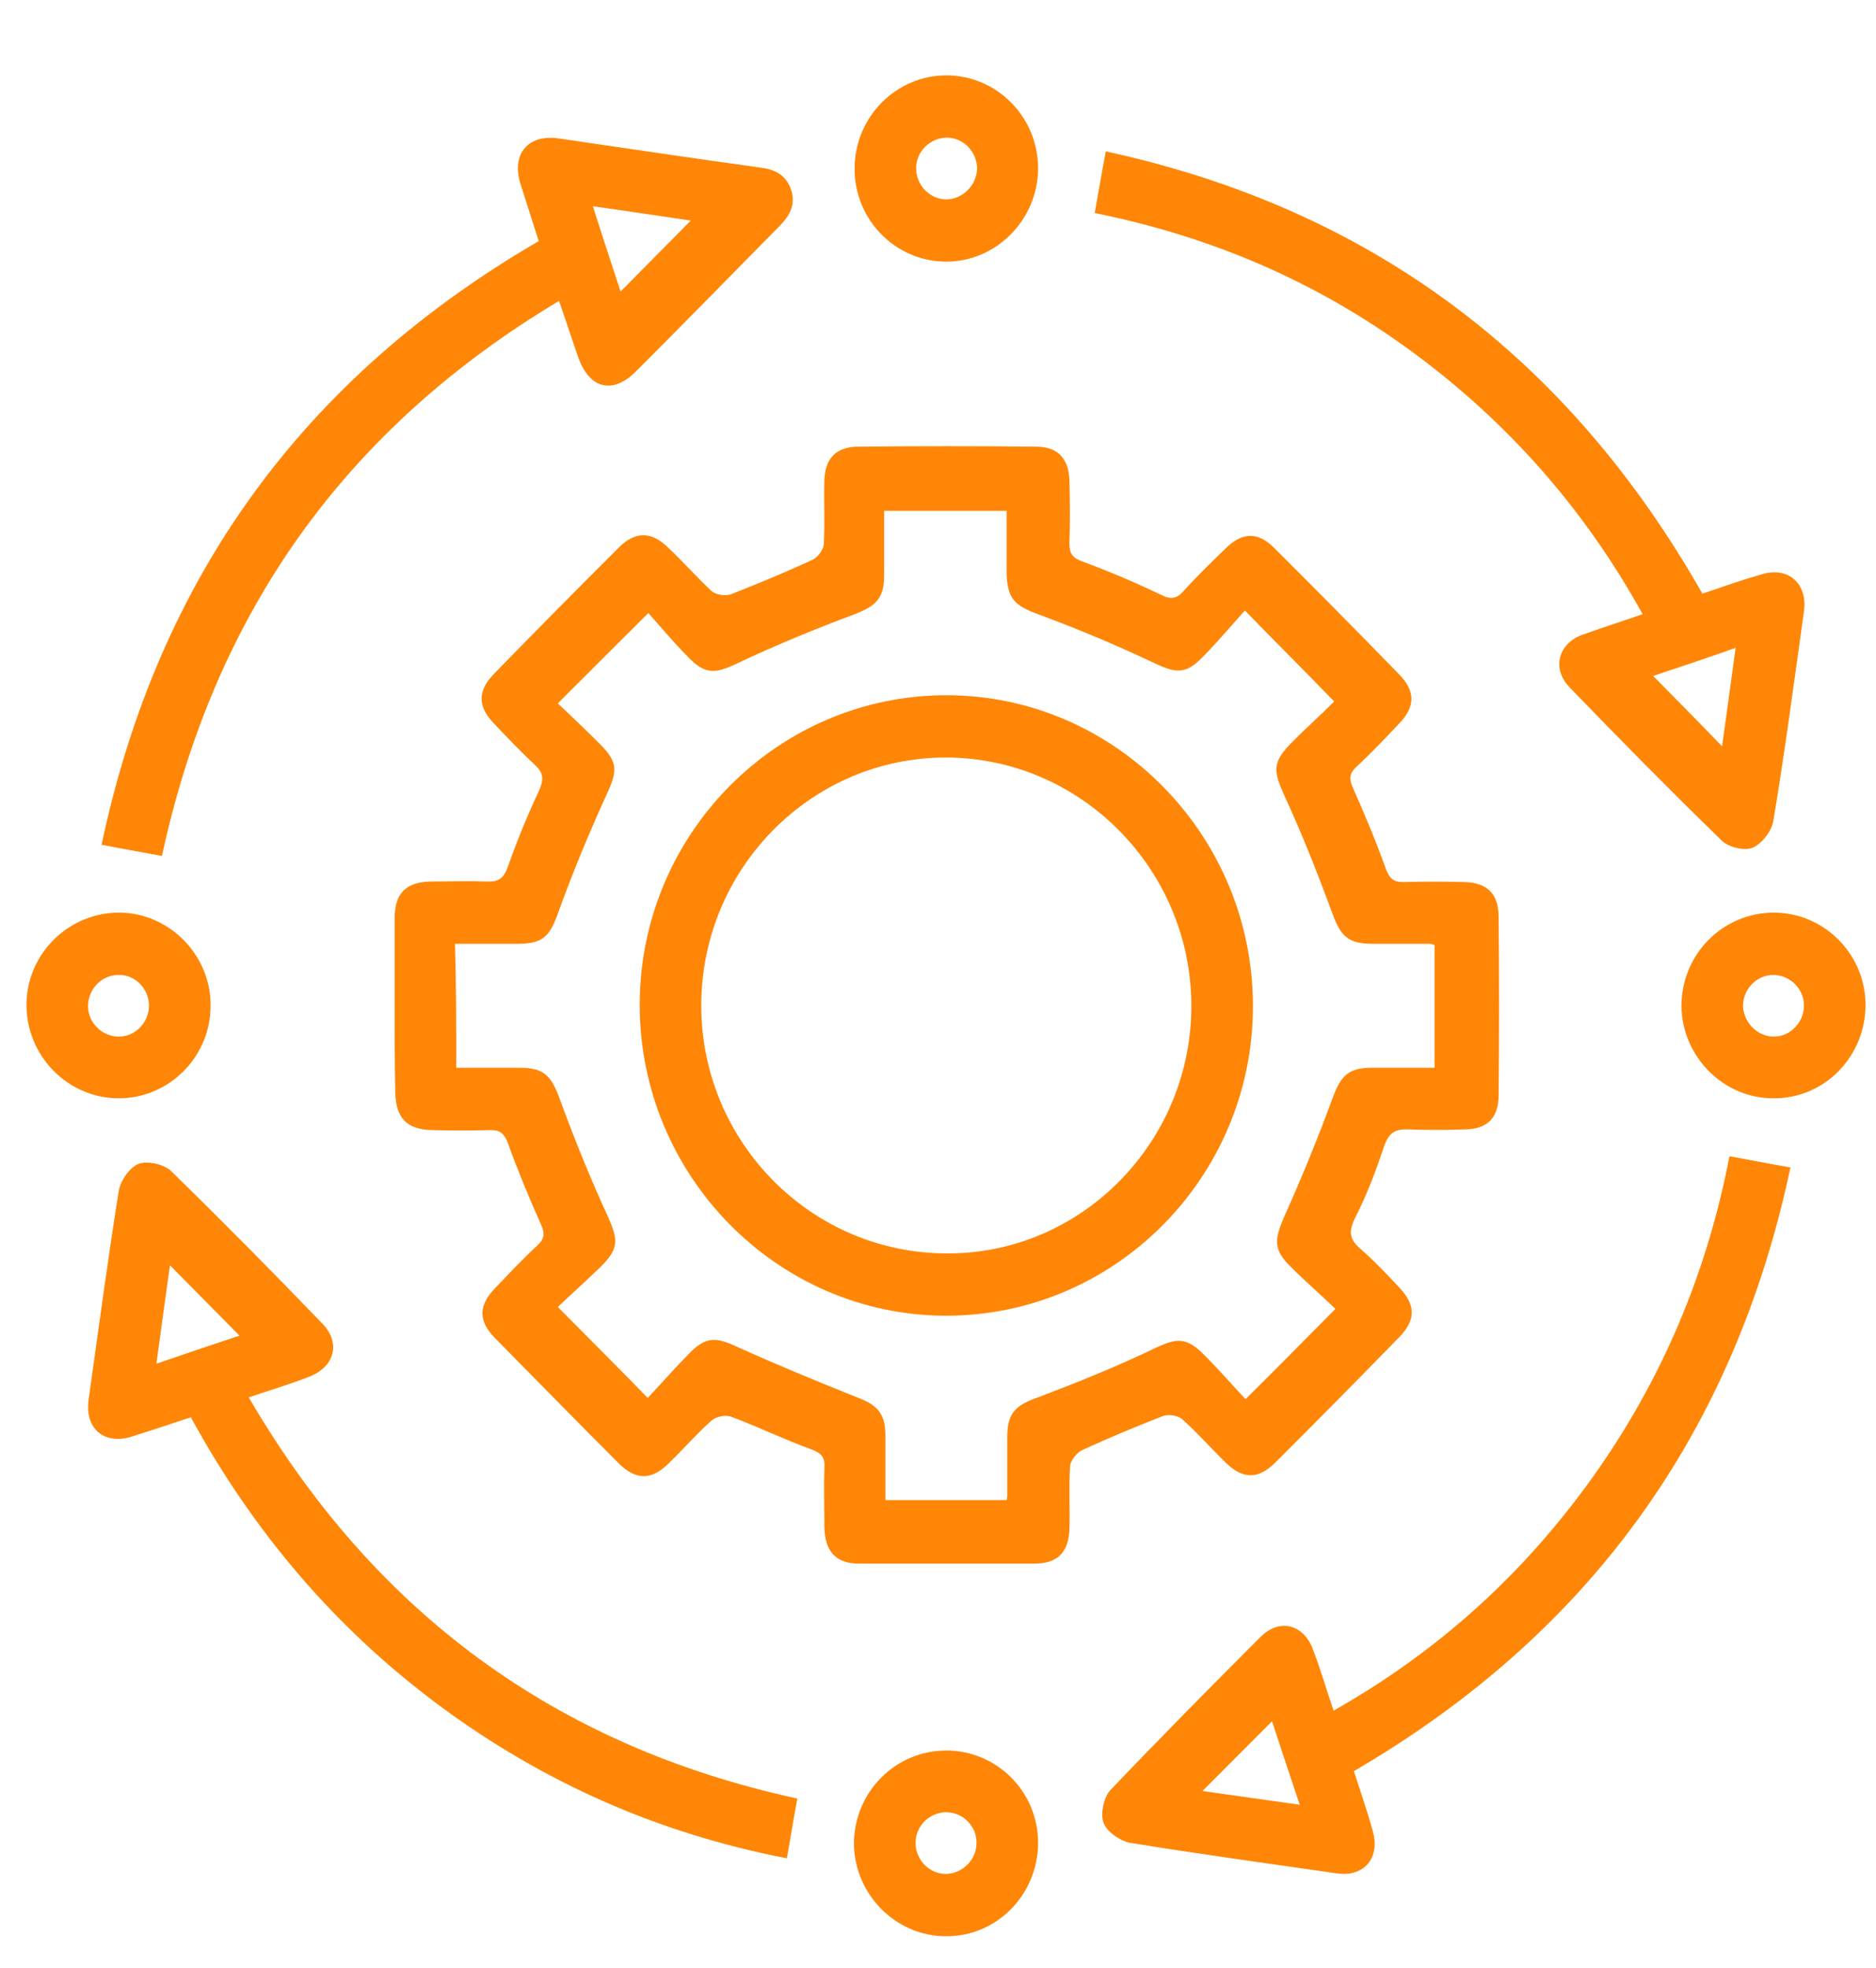
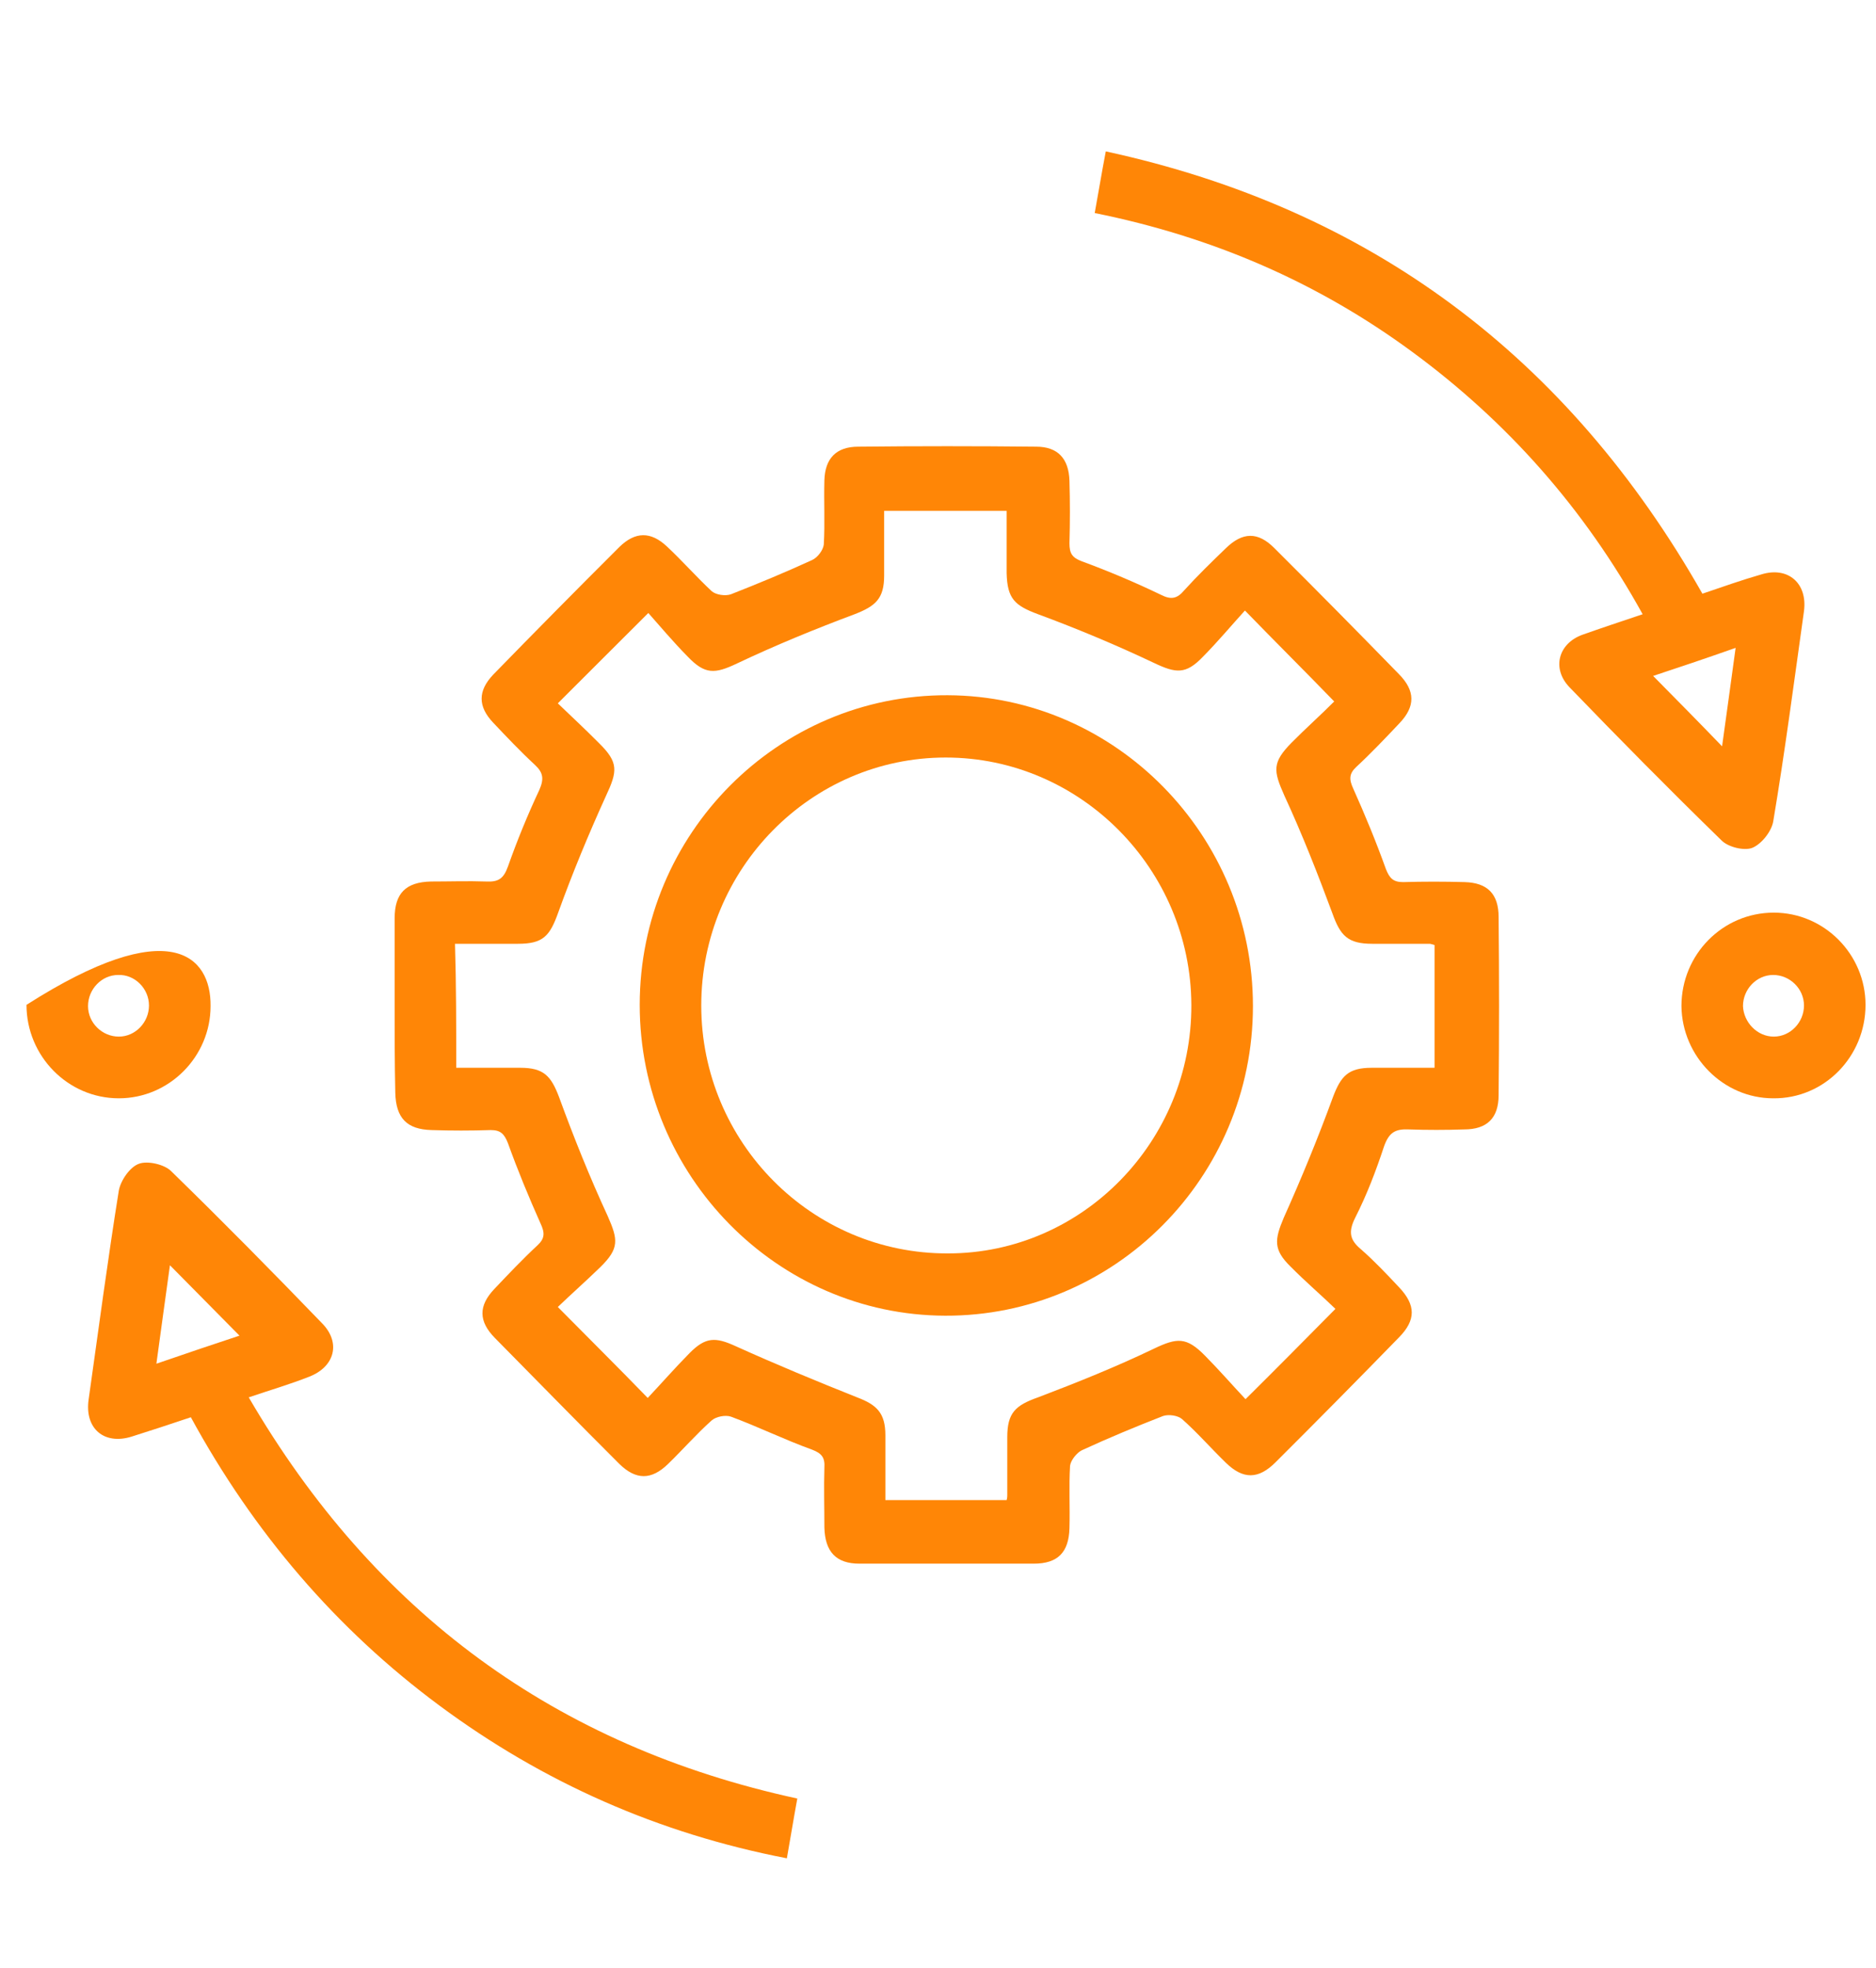
<svg xmlns="http://www.w3.org/2000/svg" width="41" height="43" viewBox="0 0 41 43" fill="none">
  <path d="M8.625 21.97C8.625 21.33 8.625 20.704 8.625 20.064C8.625 19.52 8.867 19.274 9.419 19.261C9.823 19.261 10.226 19.247 10.63 19.261C10.899 19.274 11.007 19.193 11.101 18.934C11.303 18.362 11.532 17.804 11.787 17.26C11.895 17.015 11.868 16.879 11.693 16.715C11.37 16.416 11.074 16.103 10.778 15.79C10.442 15.436 10.442 15.096 10.778 14.742C11.693 13.803 12.608 12.877 13.537 11.951C13.886 11.611 14.223 11.611 14.573 11.938C14.909 12.251 15.219 12.605 15.555 12.918C15.649 12.999 15.851 13.027 15.972 12.986C16.564 12.754 17.156 12.509 17.748 12.237C17.869 12.183 17.991 12.019 18.004 11.897C18.031 11.434 18.004 10.971 18.017 10.495C18.031 10.018 18.273 9.76 18.758 9.76C20.049 9.746 21.355 9.746 22.646 9.76C23.117 9.76 23.359 10.018 23.373 10.508C23.386 10.958 23.386 11.407 23.373 11.87C23.373 12.087 23.427 12.183 23.642 12.264C24.234 12.482 24.813 12.727 25.378 12.999C25.593 13.108 25.728 13.081 25.876 12.904C26.172 12.577 26.481 12.278 26.791 11.979C27.154 11.625 27.49 11.611 27.854 11.979C28.769 12.89 29.67 13.803 30.572 14.728C30.935 15.096 30.935 15.436 30.585 15.803C30.276 16.13 29.966 16.457 29.643 16.756C29.482 16.906 29.482 17.029 29.576 17.233C29.832 17.804 30.074 18.39 30.289 18.989C30.37 19.193 30.451 19.274 30.666 19.274C31.11 19.261 31.554 19.261 32.011 19.274C32.509 19.288 32.752 19.533 32.752 20.037C32.765 21.33 32.765 22.637 32.752 23.93C32.752 24.433 32.496 24.678 31.998 24.678C31.594 24.692 31.191 24.692 30.787 24.678C30.491 24.665 30.357 24.746 30.249 25.046C30.074 25.577 29.872 26.108 29.616 26.611C29.468 26.911 29.495 27.088 29.738 27.292C30.034 27.55 30.303 27.836 30.572 28.122C30.948 28.517 30.948 28.844 30.572 29.225C29.684 30.137 28.782 31.049 27.881 31.947C27.504 32.328 27.167 32.328 26.791 31.961C26.468 31.648 26.172 31.307 25.835 31.008C25.741 30.926 25.539 30.899 25.418 30.94C24.826 31.171 24.234 31.416 23.642 31.689C23.534 31.743 23.4 31.906 23.386 32.029C23.359 32.478 23.386 32.927 23.373 33.39C23.359 33.921 23.117 34.166 22.592 34.166C21.328 34.166 20.049 34.166 18.784 34.166C18.273 34.166 18.031 33.907 18.017 33.376C18.017 32.941 18.004 32.505 18.017 32.07C18.031 31.852 17.964 31.757 17.748 31.675C17.143 31.457 16.564 31.171 15.972 30.953C15.851 30.913 15.649 30.953 15.555 31.035C15.219 31.335 14.923 31.675 14.6 31.988C14.236 32.342 13.9 32.342 13.537 31.988C12.622 31.076 11.72 30.15 10.819 29.238C10.455 28.871 10.455 28.53 10.805 28.163C11.115 27.836 11.424 27.51 11.747 27.21C11.909 27.06 11.909 26.938 11.814 26.734C11.559 26.162 11.316 25.577 11.101 24.978C11.02 24.774 10.94 24.692 10.724 24.692C10.294 24.706 9.863 24.706 9.433 24.692C8.894 24.678 8.652 24.433 8.639 23.875C8.625 23.235 8.625 22.596 8.625 21.97ZM9.971 23.331C10.442 23.331 10.899 23.331 11.37 23.331C11.882 23.331 12.043 23.508 12.218 23.971C12.541 24.855 12.891 25.727 13.281 26.57C13.51 27.088 13.537 27.278 13.12 27.687C12.797 28 12.46 28.299 12.191 28.558C12.877 29.252 13.496 29.864 14.156 30.545C14.438 30.246 14.748 29.892 15.071 29.565C15.421 29.211 15.636 29.211 16.08 29.415C16.954 29.81 17.843 30.178 18.731 30.532C19.161 30.695 19.35 30.872 19.35 31.362C19.35 31.838 19.35 32.315 19.35 32.777C20.278 32.777 21.139 32.777 22 32.777C22.014 32.723 22.014 32.696 22.014 32.669C22.014 32.247 22.014 31.825 22.014 31.403C22.014 30.872 22.189 30.708 22.687 30.532C23.548 30.205 24.395 29.864 25.216 29.47C25.728 29.225 25.93 29.211 26.333 29.619C26.656 29.946 26.952 30.287 27.221 30.572C27.907 29.892 28.513 29.279 29.186 28.599C28.876 28.299 28.526 28 28.203 27.673C27.827 27.305 27.854 27.088 28.055 26.611C28.446 25.74 28.809 24.855 29.132 23.971C29.307 23.508 29.468 23.331 29.98 23.331C30.437 23.331 30.895 23.331 31.352 23.331C31.352 22.405 31.352 21.52 31.352 20.649C31.298 20.636 31.271 20.622 31.244 20.622C30.827 20.622 30.41 20.622 29.993 20.622C29.455 20.622 29.293 20.445 29.119 19.955C28.796 19.084 28.459 18.226 28.069 17.382C27.827 16.838 27.8 16.661 28.23 16.225C28.54 15.912 28.876 15.613 29.159 15.327C28.5 14.646 27.881 14.034 27.208 13.34C26.912 13.666 26.616 14.02 26.293 14.347C25.916 14.742 25.701 14.714 25.216 14.483C24.382 14.088 23.534 13.734 22.687 13.421C22.175 13.231 22.014 13.081 22 12.523C22 12.06 22 11.611 22 11.162C21.072 11.162 20.211 11.162 19.323 11.162C19.323 11.652 19.323 12.115 19.323 12.577C19.323 13.081 19.134 13.244 18.677 13.421C17.802 13.748 16.941 14.102 16.107 14.497C15.622 14.728 15.407 14.742 15.03 14.347C14.707 14.02 14.411 13.666 14.169 13.394C13.469 14.088 12.85 14.714 12.191 15.368C12.474 15.64 12.783 15.926 13.093 16.239C13.523 16.661 13.496 16.852 13.241 17.396C12.864 18.226 12.514 19.07 12.204 19.928C12.016 20.459 11.868 20.622 11.316 20.622C10.859 20.622 10.401 20.622 9.944 20.622C9.971 21.534 9.971 22.405 9.971 23.331Z" fill="#FF8606" />
-   <path d="M3.539 18.703C3.108 18.621 2.705 18.553 2.22 18.458C3.458 12.605 6.647 8.249 11.774 5.268C11.639 4.846 11.505 4.424 11.37 4.002C11.182 3.362 11.532 2.94 12.191 3.022C13.671 3.24 15.138 3.457 16.618 3.662C16.941 3.702 17.183 3.825 17.291 4.152C17.398 4.478 17.25 4.723 17.035 4.941C15.986 6.003 14.95 7.065 13.9 8.113C13.389 8.63 12.877 8.494 12.635 7.8C12.501 7.418 12.379 7.037 12.218 6.575C7.576 9.351 4.696 13.353 3.539 18.703ZM13.563 6.37C14.088 5.84 14.586 5.336 15.098 4.819C14.425 4.723 13.725 4.614 12.958 4.506C13.173 5.186 13.375 5.799 13.563 6.37Z" fill="#FF8606" />
  <path d="M37.206 12.972C37.65 12.822 38.067 12.673 38.497 12.55C39.076 12.373 39.506 12.741 39.426 13.353C39.21 14.891 39.009 16.43 38.753 17.954C38.712 18.172 38.497 18.444 38.295 18.526C38.12 18.594 37.771 18.512 37.623 18.362C36.492 17.26 35.389 16.144 34.299 15.014C33.909 14.606 34.057 14.061 34.582 13.87C34.999 13.721 35.416 13.585 35.9 13.421C34.622 11.107 32.94 9.215 30.868 7.691C28.796 6.166 26.495 5.173 23.925 4.655C24.005 4.22 24.073 3.798 24.167 3.308C29.939 4.56 34.259 7.786 37.206 12.972ZM36.129 14.769C36.627 15.273 37.138 15.79 37.636 16.307C37.73 15.64 37.825 14.932 37.932 14.156C37.273 14.388 36.667 14.592 36.129 14.769Z" fill="#FF8606" />
-   <path d="M29.589 38.699C29.724 39.121 29.872 39.543 29.993 39.978C30.181 40.591 29.818 41.026 29.199 40.931C27.692 40.713 26.185 40.509 24.692 40.264C24.476 40.223 24.18 40.019 24.113 39.815C24.046 39.624 24.126 39.257 24.274 39.107C25.351 37.977 26.441 36.875 27.544 35.772C27.961 35.35 28.5 35.486 28.701 36.058C28.863 36.48 28.984 36.902 29.145 37.378C31.433 36.085 33.303 34.384 34.81 32.274C36.304 30.178 37.3 27.85 37.797 25.264C38.242 25.345 38.659 25.427 39.13 25.509C37.892 31.348 34.703 35.718 29.589 38.699ZM28.405 39.434C28.177 38.753 27.975 38.141 27.8 37.61C27.302 38.113 26.791 38.617 26.279 39.134C26.952 39.23 27.652 39.325 28.405 39.434Z" fill="#FF8606" />
  <path d="M4.171 30.967C3.727 31.117 3.31 31.253 2.88 31.389C2.274 31.58 1.843 31.212 1.938 30.572C2.153 29.048 2.355 27.523 2.597 26.012C2.637 25.795 2.839 25.495 3.041 25.427C3.229 25.359 3.593 25.441 3.741 25.59C4.858 26.679 5.947 27.782 7.037 28.912C7.455 29.334 7.32 29.864 6.755 30.082C6.338 30.246 5.921 30.368 5.436 30.532C8.181 35.241 12.151 38.154 17.425 39.298C17.345 39.733 17.277 40.155 17.197 40.604C14.384 40.06 11.868 38.944 9.607 37.269C7.347 35.595 5.544 33.485 4.171 30.967ZM3.418 29.797C4.091 29.565 4.696 29.361 5.234 29.184C4.736 28.68 4.225 28.163 3.714 27.646C3.62 28.313 3.525 29.021 3.418 29.797Z" fill="#FF8606" />
-   <path d="M20.682 1.647C21.799 1.647 22.7 2.573 22.687 3.702C22.673 4.805 21.772 5.717 20.682 5.717C19.565 5.717 18.663 4.791 18.677 3.662C18.69 2.545 19.592 1.647 20.682 1.647ZM21.355 3.689C21.355 3.321 21.058 3.008 20.695 3.008C20.332 3.008 20.022 3.308 20.022 3.675C20.022 4.043 20.318 4.356 20.682 4.356C21.032 4.356 21.341 4.056 21.355 3.689Z" fill="#FF8606" />
-   <path d="M4.602 21.983C4.602 23.086 3.7 23.998 2.597 23.998C1.48 23.998 0.579 23.072 0.579 21.956C0.579 20.84 1.507 19.928 2.624 19.941C3.714 19.955 4.615 20.881 4.602 21.983ZM2.584 21.303C2.22 21.303 1.924 21.616 1.924 21.983C1.924 22.351 2.234 22.65 2.597 22.65C2.96 22.65 3.256 22.337 3.256 21.97C3.256 21.602 2.947 21.289 2.584 21.303Z" fill="#FF8606" />
+   <path d="M4.602 21.983C4.602 23.086 3.7 23.998 2.597 23.998C1.48 23.998 0.579 23.072 0.579 21.956C3.714 19.955 4.615 20.881 4.602 21.983ZM2.584 21.303C2.22 21.303 1.924 21.616 1.924 21.983C1.924 22.351 2.234 22.65 2.597 22.65C2.96 22.65 3.256 22.337 3.256 21.97C3.256 21.602 2.947 21.289 2.584 21.303Z" fill="#FF8606" />
  <path d="M40.771 21.956C40.771 23.086 39.87 24.011 38.753 23.998C37.663 23.998 36.761 23.086 36.748 21.983C36.748 20.853 37.65 19.941 38.766 19.941C39.87 19.941 40.771 20.853 40.771 21.956ZM38.766 22.65C39.13 22.65 39.426 22.337 39.426 21.97C39.426 21.602 39.116 21.303 38.753 21.303C38.389 21.303 38.093 21.616 38.093 21.983C38.107 22.337 38.403 22.65 38.766 22.65Z" fill="#FF8606" />
-   <path d="M22.687 40.264C22.687 41.394 21.785 42.319 20.668 42.306C19.578 42.306 18.677 41.394 18.663 40.291C18.663 39.161 19.565 38.249 20.682 38.249C21.785 38.249 22.687 39.148 22.687 40.264ZM20.682 39.597C20.318 39.597 20.009 39.897 20.009 40.264C20.009 40.632 20.305 40.945 20.668 40.945C21.032 40.945 21.341 40.632 21.341 40.278C21.355 39.91 21.045 39.597 20.682 39.597Z" fill="#FF8606" />
  <path d="M27.383 21.983C27.383 25.727 24.355 28.762 20.655 28.748C16.981 28.735 13.981 25.686 13.981 21.956C13.981 18.213 17.008 15.177 20.709 15.191C24.382 15.204 27.383 18.254 27.383 21.983ZM26.037 21.956C26.024 18.989 23.615 16.552 20.668 16.552C17.721 16.552 15.326 18.989 15.326 21.97C15.326 24.964 17.748 27.401 20.722 27.387C23.655 27.387 26.05 24.937 26.037 21.956Z" fill="#FF8606" />
</svg>